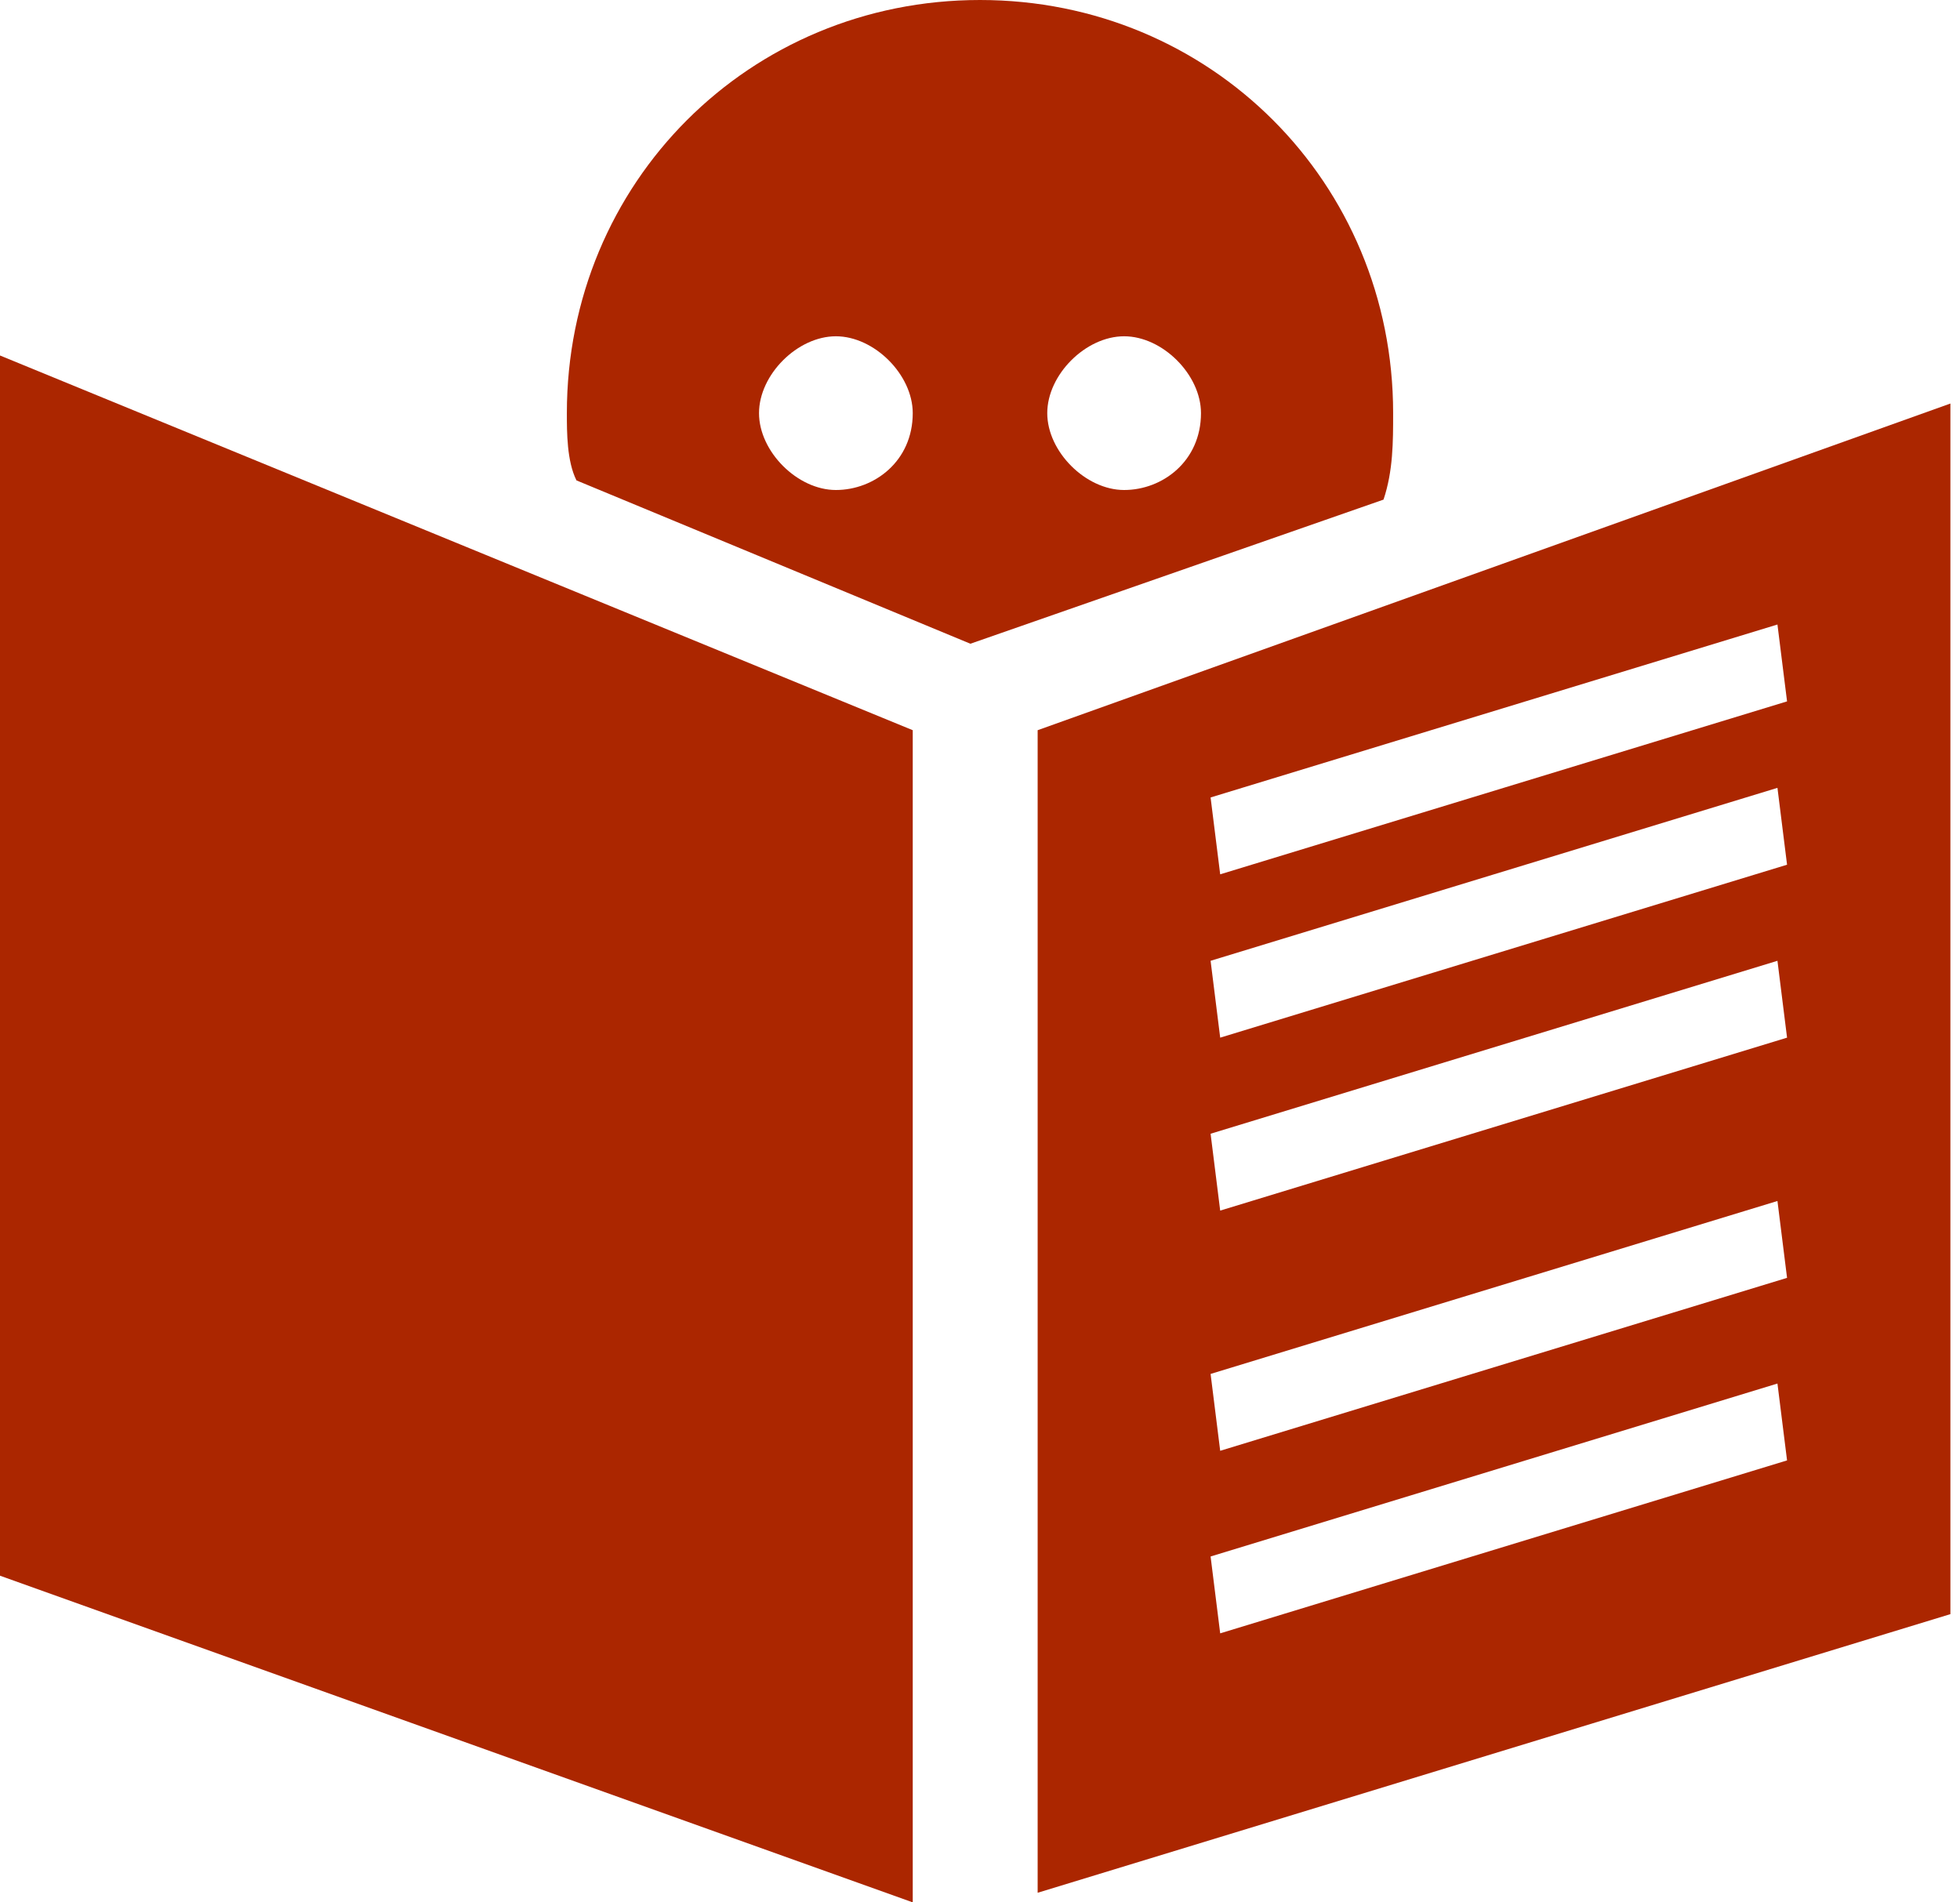
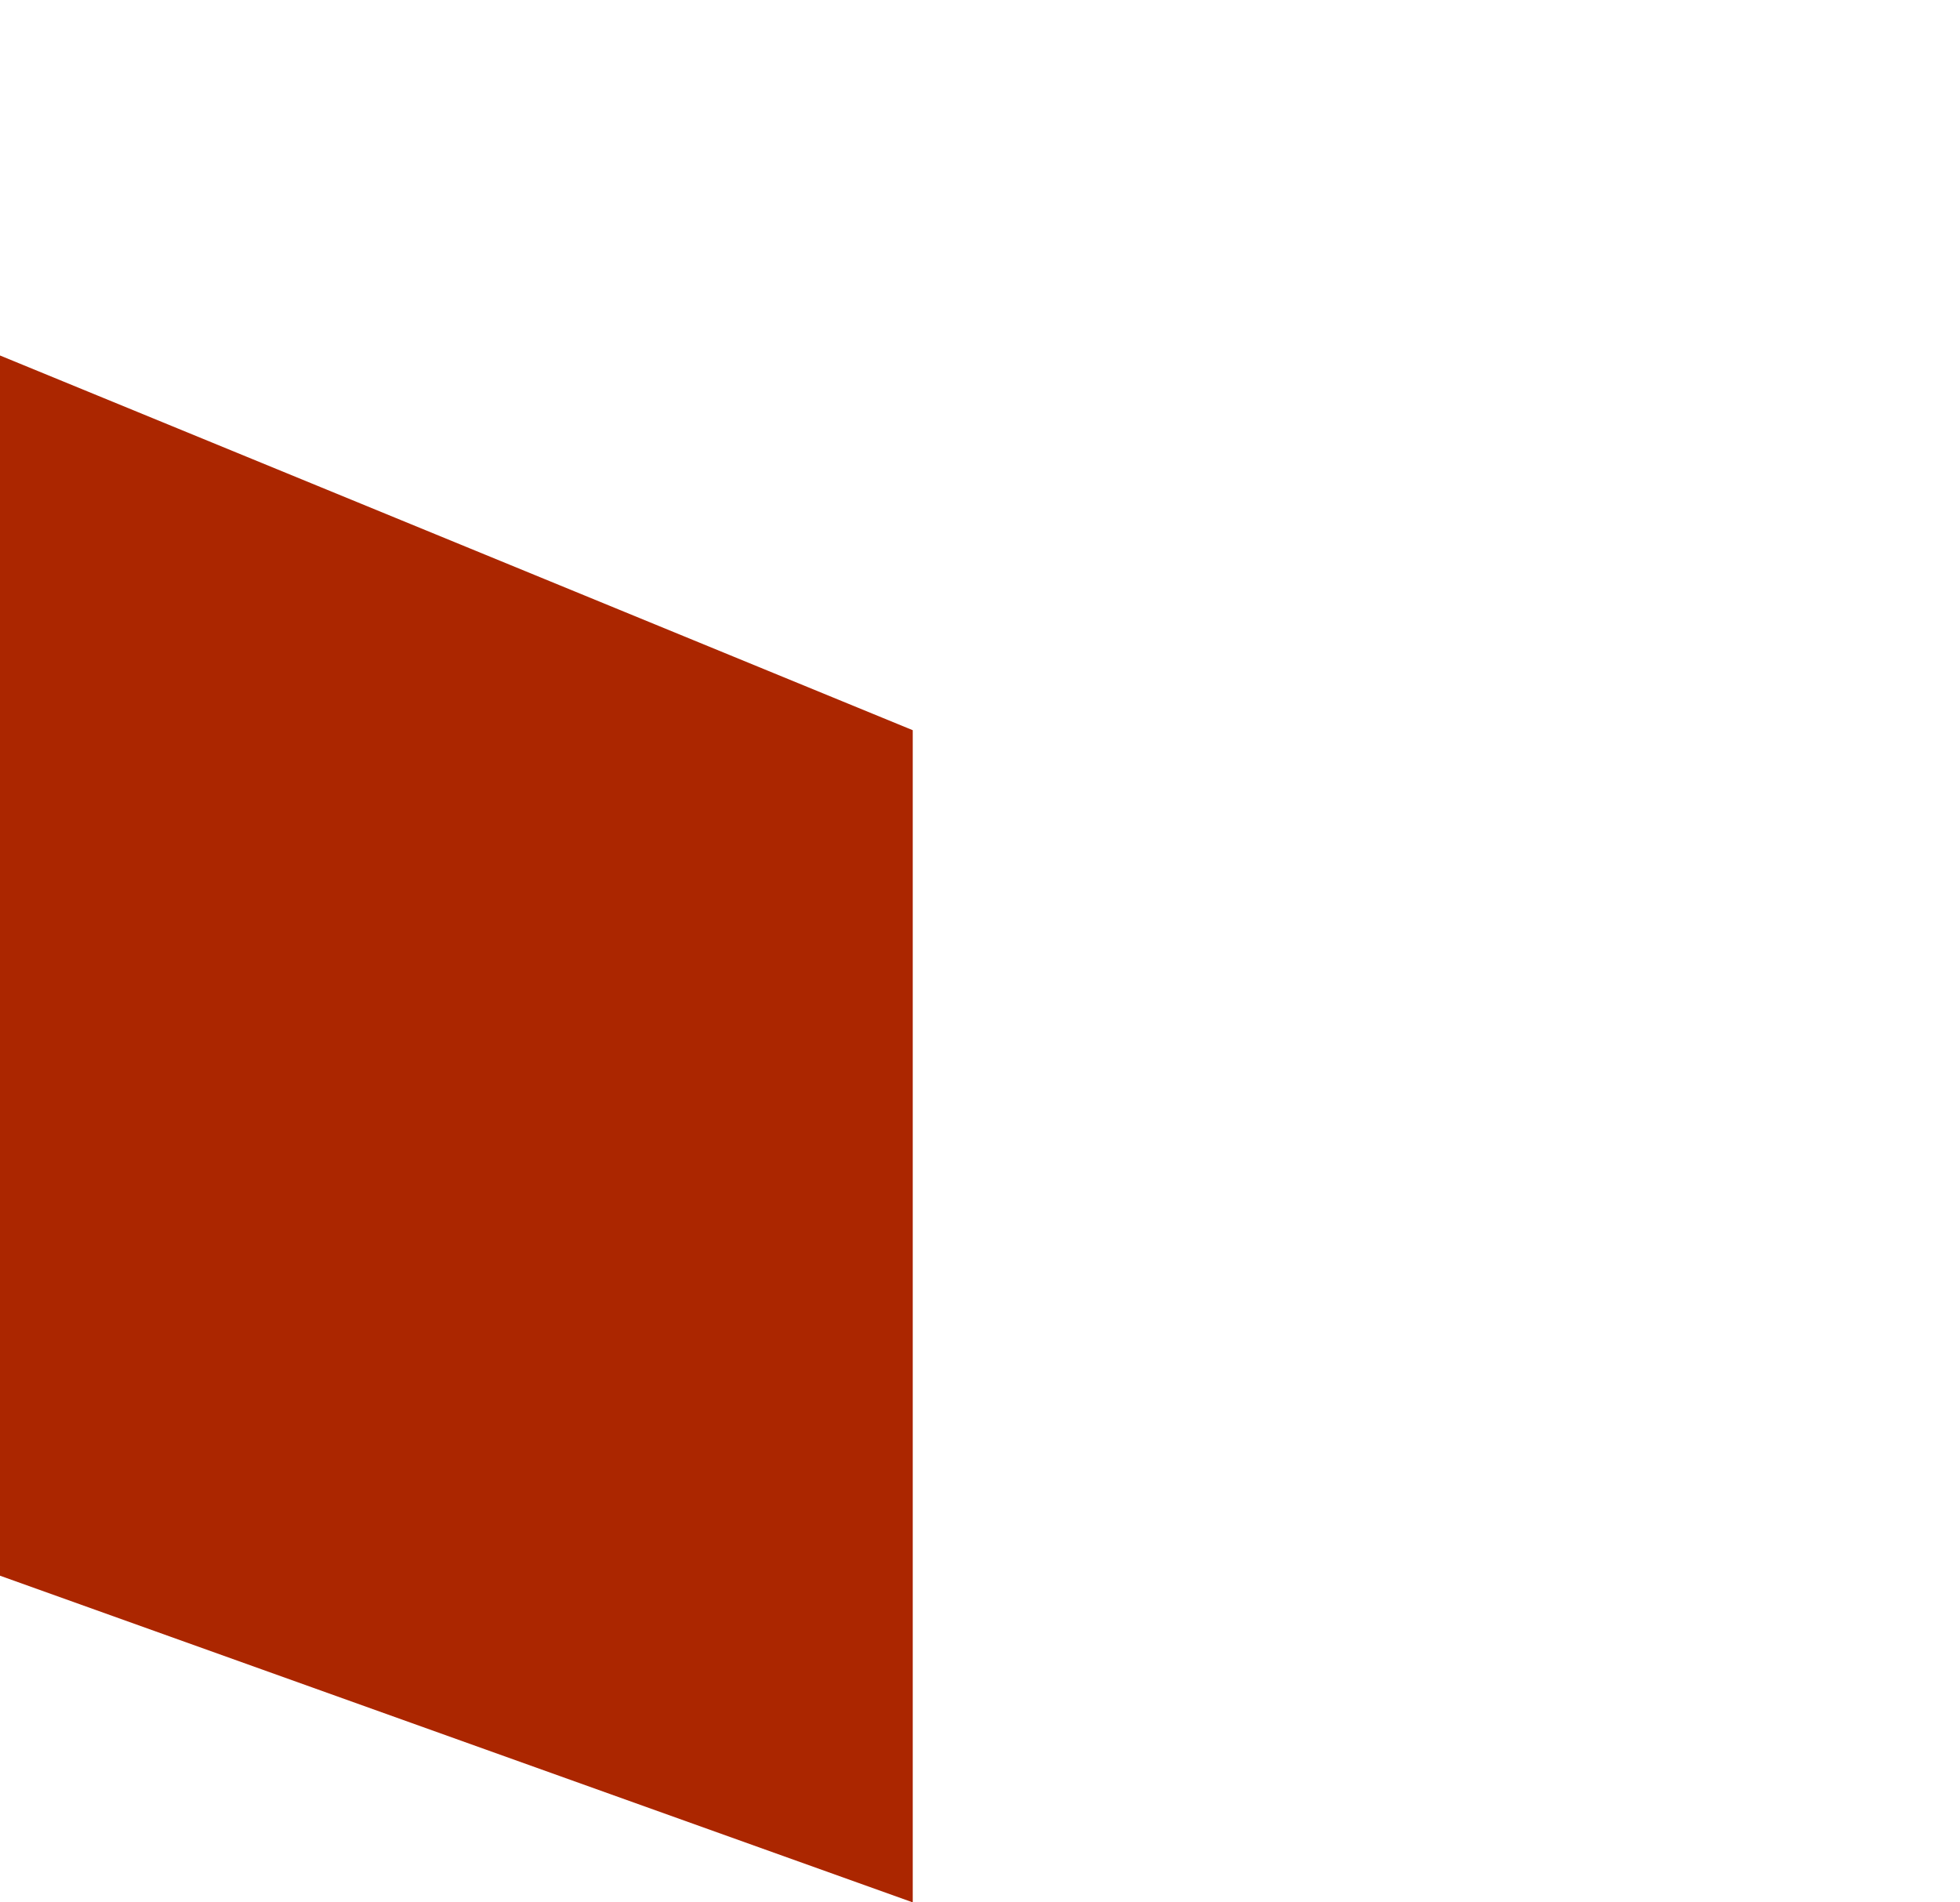
<svg xmlns="http://www.w3.org/2000/svg" version="1.1" id="Ebene_1" x="0px" y="0px" viewBox="0 0 20.4 19.8" style="enable-background:new 0 0 20.4 19.8;" xml:space="preserve">
  <style type="text/css">
	.st0{fill:#ab2600;}
</style>
  <polygon class="st0" points="0,3.7 9.5,7.6 9.5,19.8 0,16.4 " />
-   <path class="st0" d="M10.2,0C7.8,0,5.9,1.9,5.9,4.3c0,0.2,0,0.5,0.1,0.7l4.1,1.7l4.3-1.5c0.1-0.3,0.1-0.6,0.1-0.9  C14.5,1.9,12.6,0,10.2,0z M8.7,5.1c-0.4,0-0.8-0.4-0.8-0.8c0-0.4,0.4-0.8,0.8-0.8s0.8,0.4,0.8,0.8C9.5,4.8,9.1,5.1,8.7,5.1z   M11.7,5.1c-0.4,0-0.8-0.4-0.8-0.8c0-0.4,0.4-0.8,0.8-0.8s0.8,0.4,0.8,0.8C12.5,4.8,12.1,5.1,11.7,5.1z" />
-   <path class="st0" d="M20.3,4.2l-9.5,3.4v12.1l9.5-2.9L20.3,4.2z M18.5,6.5l0.1,0.8l-5.9,1.8l-0.1-0.8L18.5,6.5z M18.5,8.2L18.6,9  l-5.9,1.8L12.6,10L18.5,8.2z M18.5,10l0.1,0.8l-5.9,1.8l-0.1-0.8L18.5,10z M18.5,12.5l0.1,0.8l-5.9,1.8l-0.1-0.8L18.5,12.5z   M12.7,17l-0.1-0.8l5.9-1.8l0.1,0.8L12.7,17z" />
</svg>